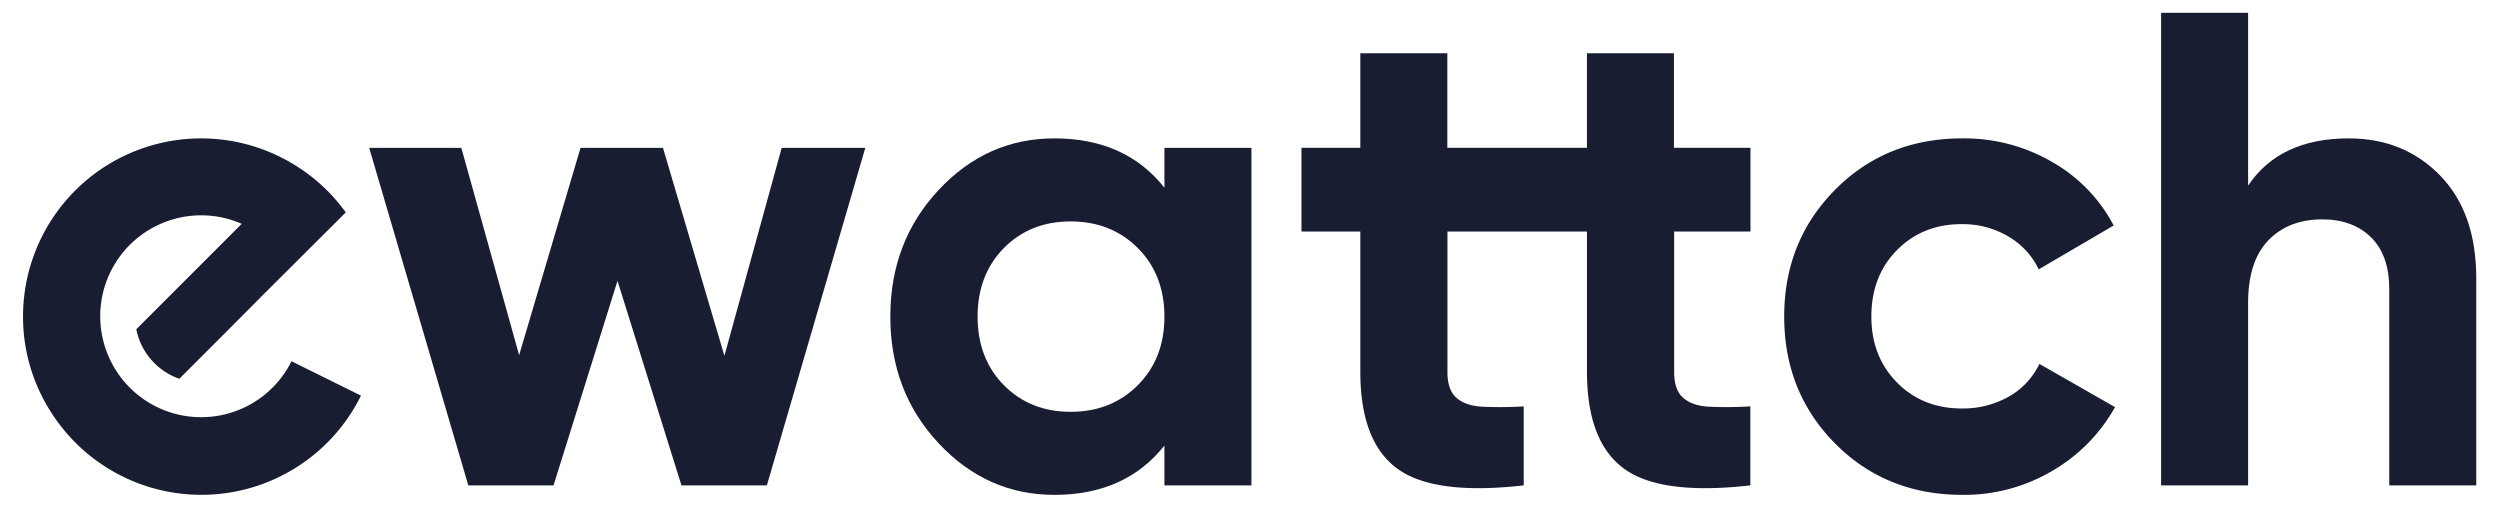
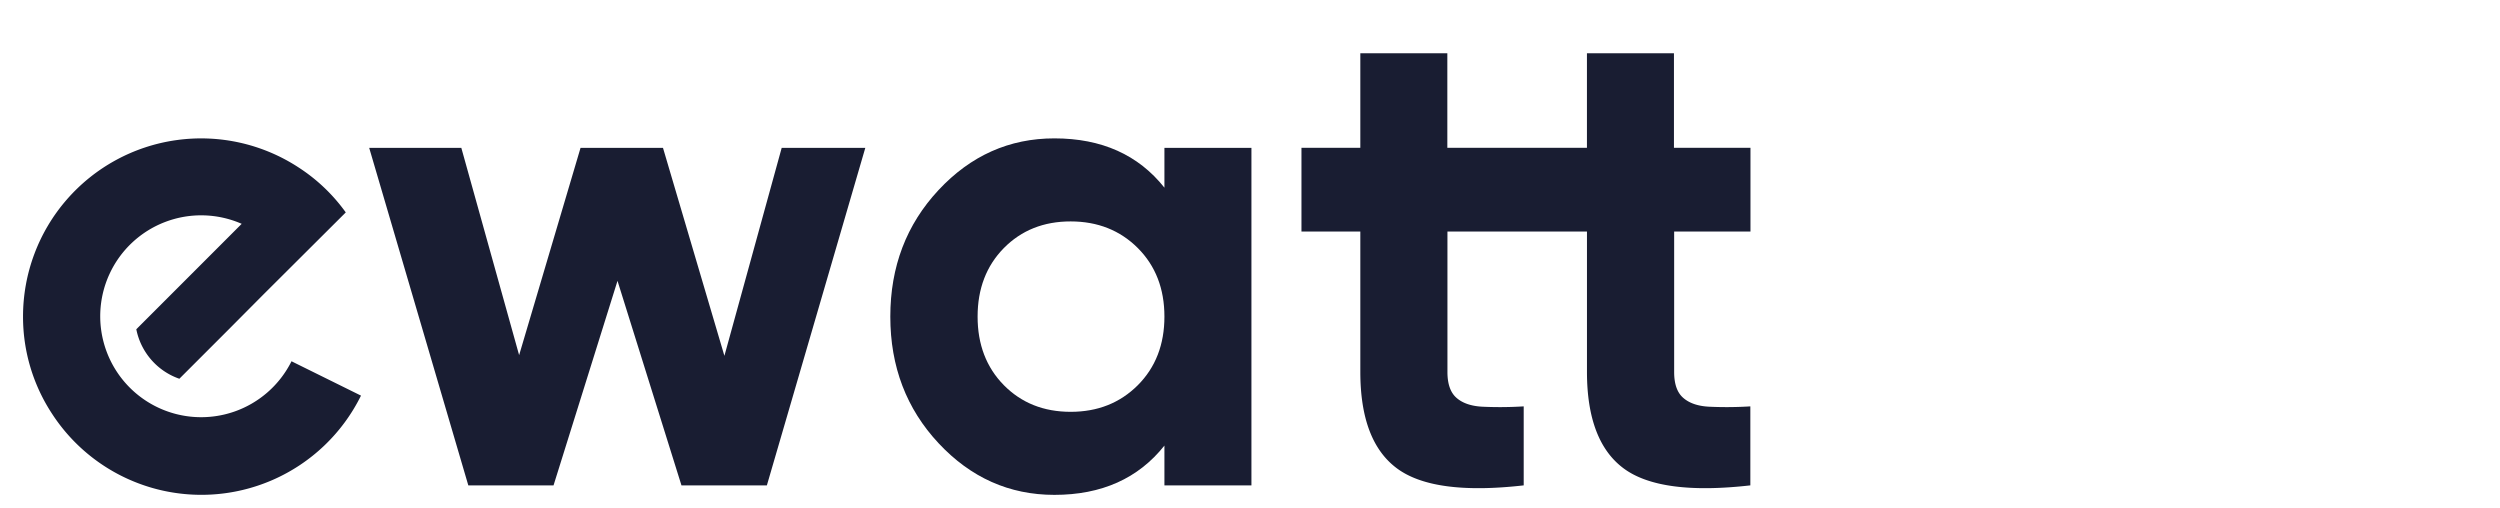
<svg xmlns="http://www.w3.org/2000/svg" id="Calque_1" data-name="Calque 1" viewBox="0 0 976.88 198.37">
  <path d="M305.45,57.77h32.67L299.65,189.68H266.29l-25-79.94-25,79.94H183L144.26,57.77h36l22.59,81,24-81h32.21l24,81.27Z" style="fill:#191D32" />
  <path d="M455,57.77h34V189.68H455V174.11q-15.3,19.26-43,19.26-26.39,0-45.25-20.18t-18.86-49.47q0-29.28,18.86-49.47T412,54.07q27.7,0,43,19.26ZM392.25,150.5q10.29,10.42,26.12,10.42t26.25-10.42Q455,140.08,455,123.72T444.62,96.94Q434.2,86.53,418.37,86.52T392.25,96.94Q382,107.37,382,123.72T392.25,150.5Z" style="fill:#191D32" />
  <path d="M654.18,90.47v54.89c0,4.58,1.12,7.92,3.43,10s5.61,3.29,10,3.55a148.42,148.42,0,0,0,16.34-.12v30.87q-35.1,4-49.46-6.6t-14.38-37.73V90.47H565.59v54.89c0,4.58,1.13,7.92,3.43,10s5.62,3.29,10,3.55a149,149,0,0,0,16.37-.12v30.87q-35.1,4-49.47-6.6t-14.37-37.73V90.47h-23V57.76h23V20.82h34V57.76h54.55V20.82h34V57.76H684V90.47Z" style="fill:#191D32" />
-   <path d="M917.74,54.07q21.63,0,35.74,14.51t14.12,40.1v81h-34V112.91q0-13.2-7.13-20.19t-19-7q-13.2,0-21.11,8.18t-7.91,24.54v71.23h-34V5h34V72.54Q890.82,54.07,917.74,54.07Z" style="fill:#191D32" />
  <path d="M141.06,154.59a69.57,69.57,0,0,1-120.78,7A68.9,68.9,0,0,1,9,123.73,69.58,69.58,0,0,1,116.56,65.36,68.33,68.33,0,0,1,135.11,83L103,115,89.14,128.94,70.08,148a25.79,25.79,0,0,1-16.82-19.34L86.09,95.82l8.35-8.36a39.44,39.44,0,1,0,19.47,53.7l1.27.64Z" style="fill:#191D32" />
-   <path d="M766.83,193.37q-29.82,0-49.73-20.05t-19.92-49.6q0-29.53,19.92-49.6t49.73-20.05a68.38,68.38,0,0,1,35.09,9.24,61.33,61.33,0,0,1,24,24.8l-29.28,17.14a29.85,29.85,0,0,0-12-12.92,34.87,34.87,0,0,0-18.08-4.75q-15.3,0-25.32,10.15t-10,26q0,15.57,10,25.72t25.32,10.16A36.28,36.28,0,0,0,784.9,155a29.14,29.14,0,0,0,12-12.8l29.55,16.88A66,66,0,0,1,801.92,184,67.7,67.7,0,0,1,766.83,193.37Z" style="fill:#191D32" />
</svg>